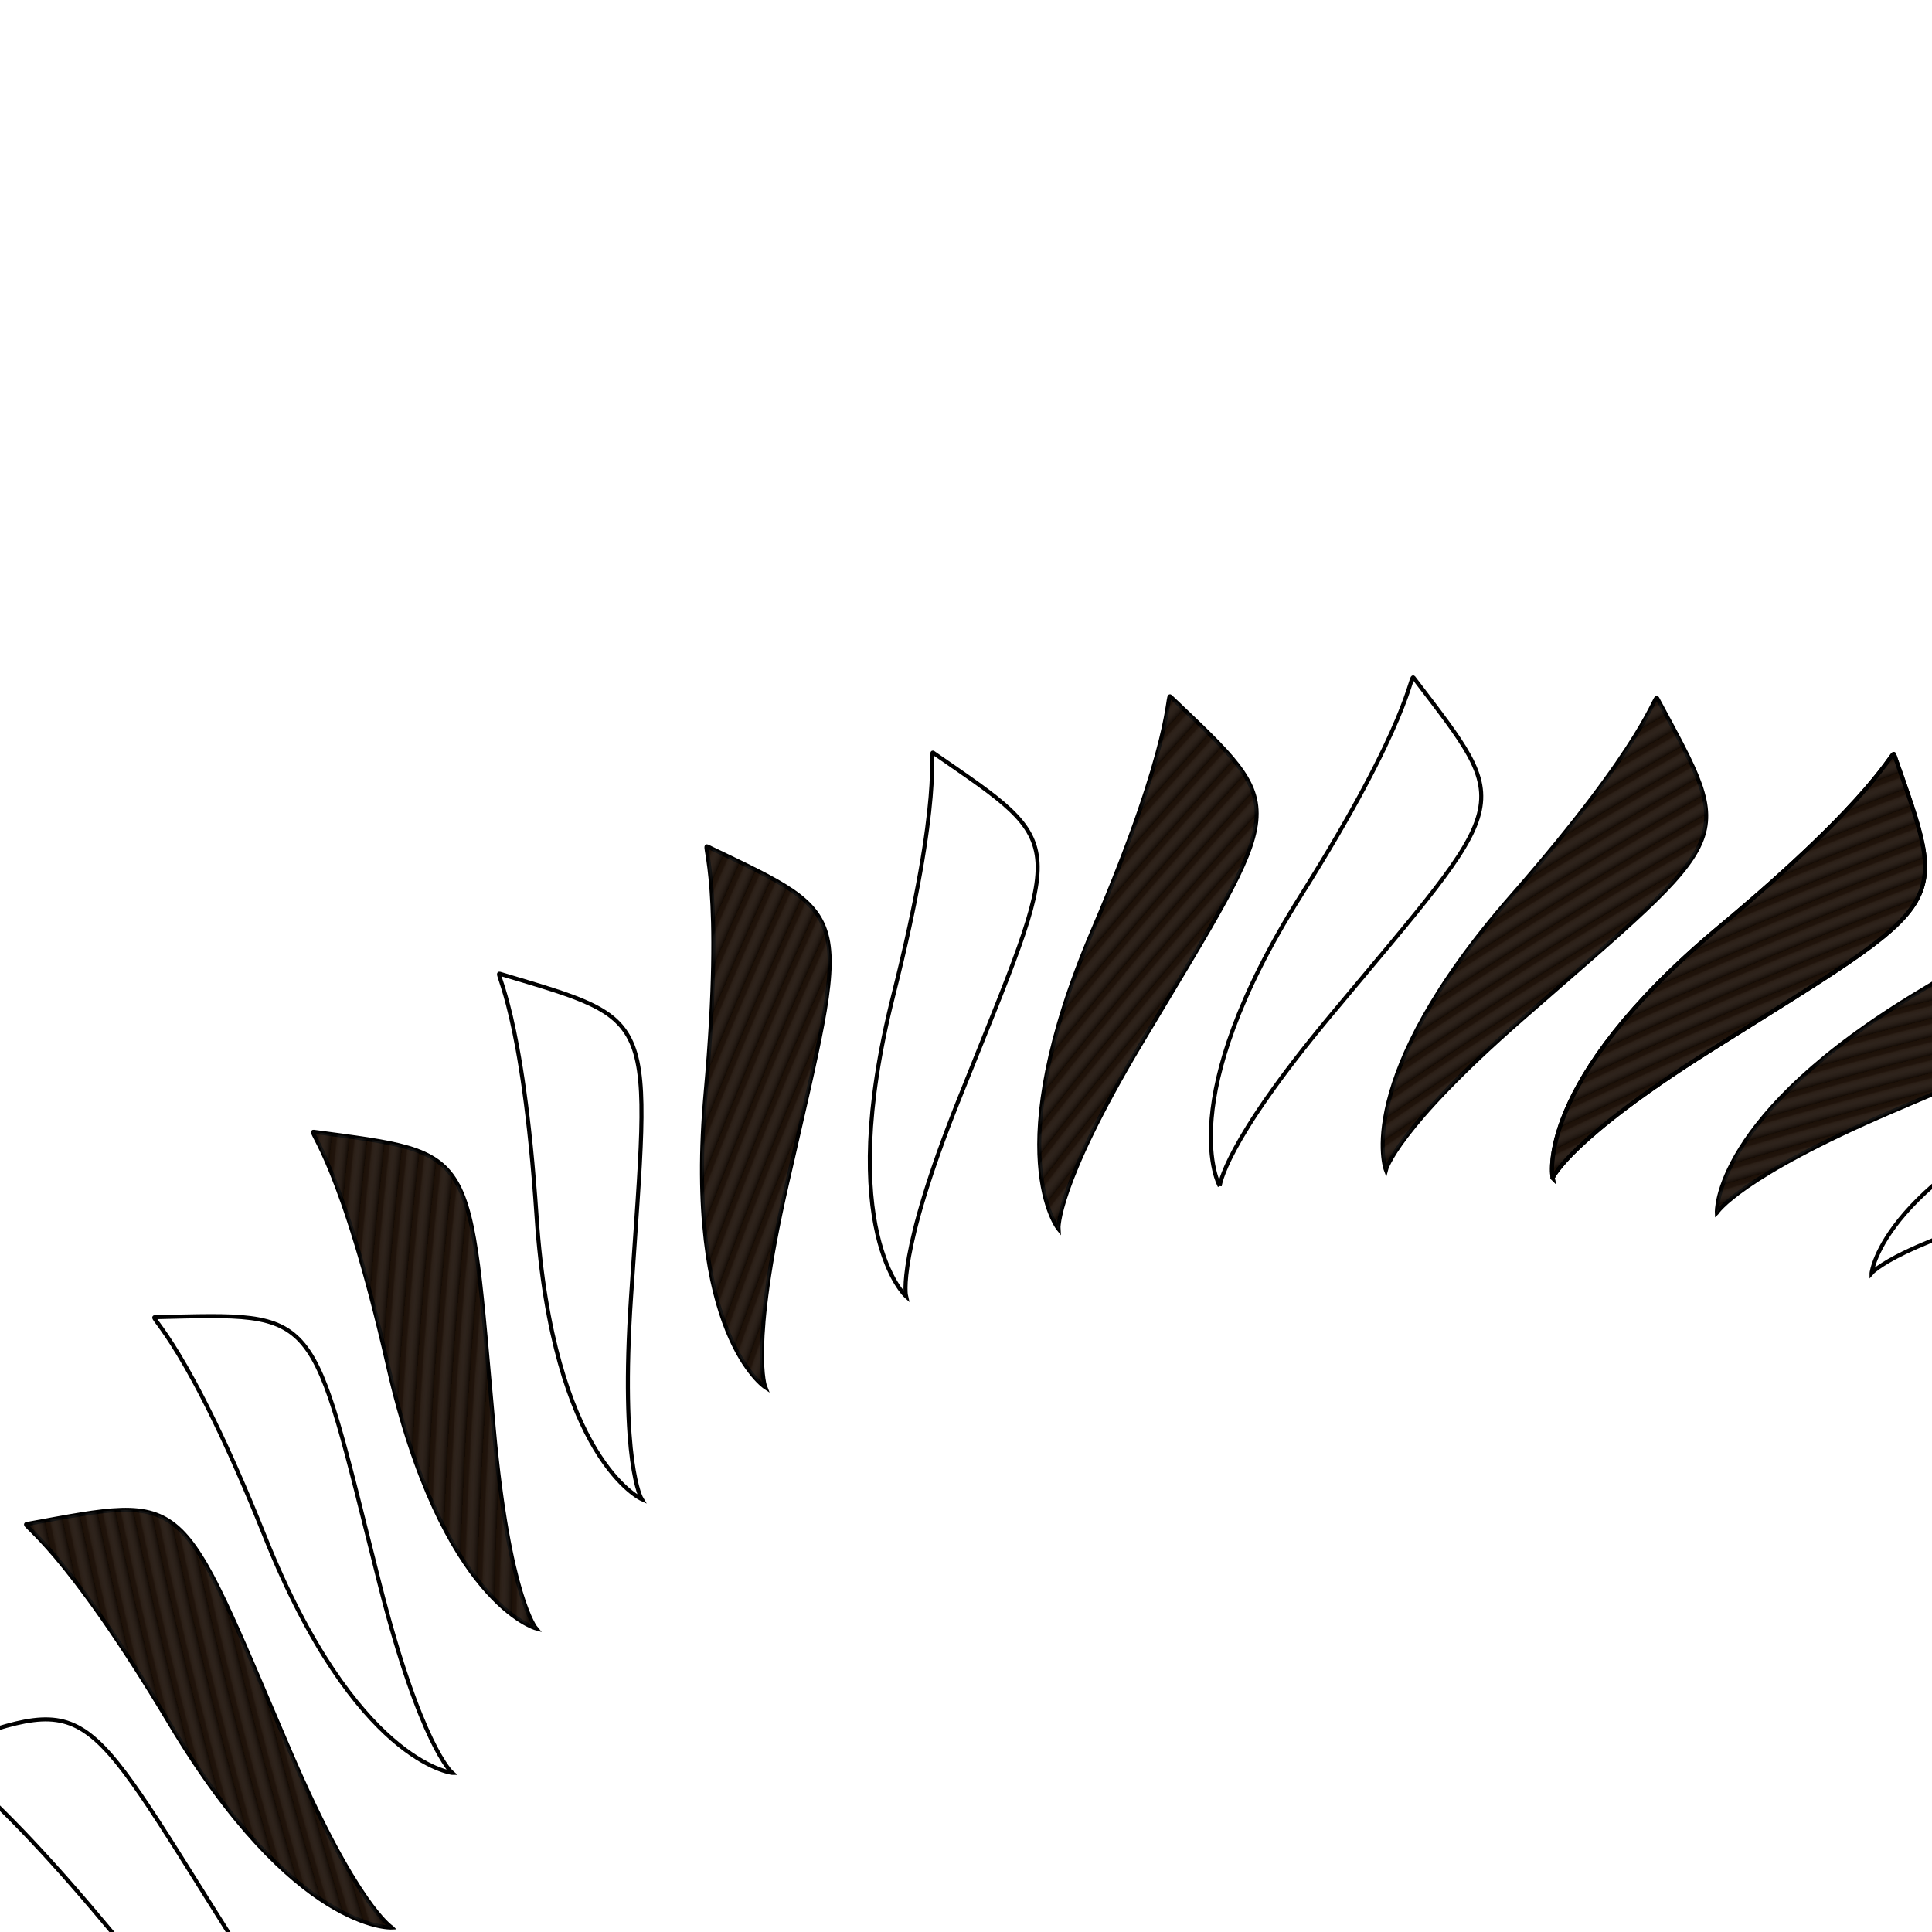
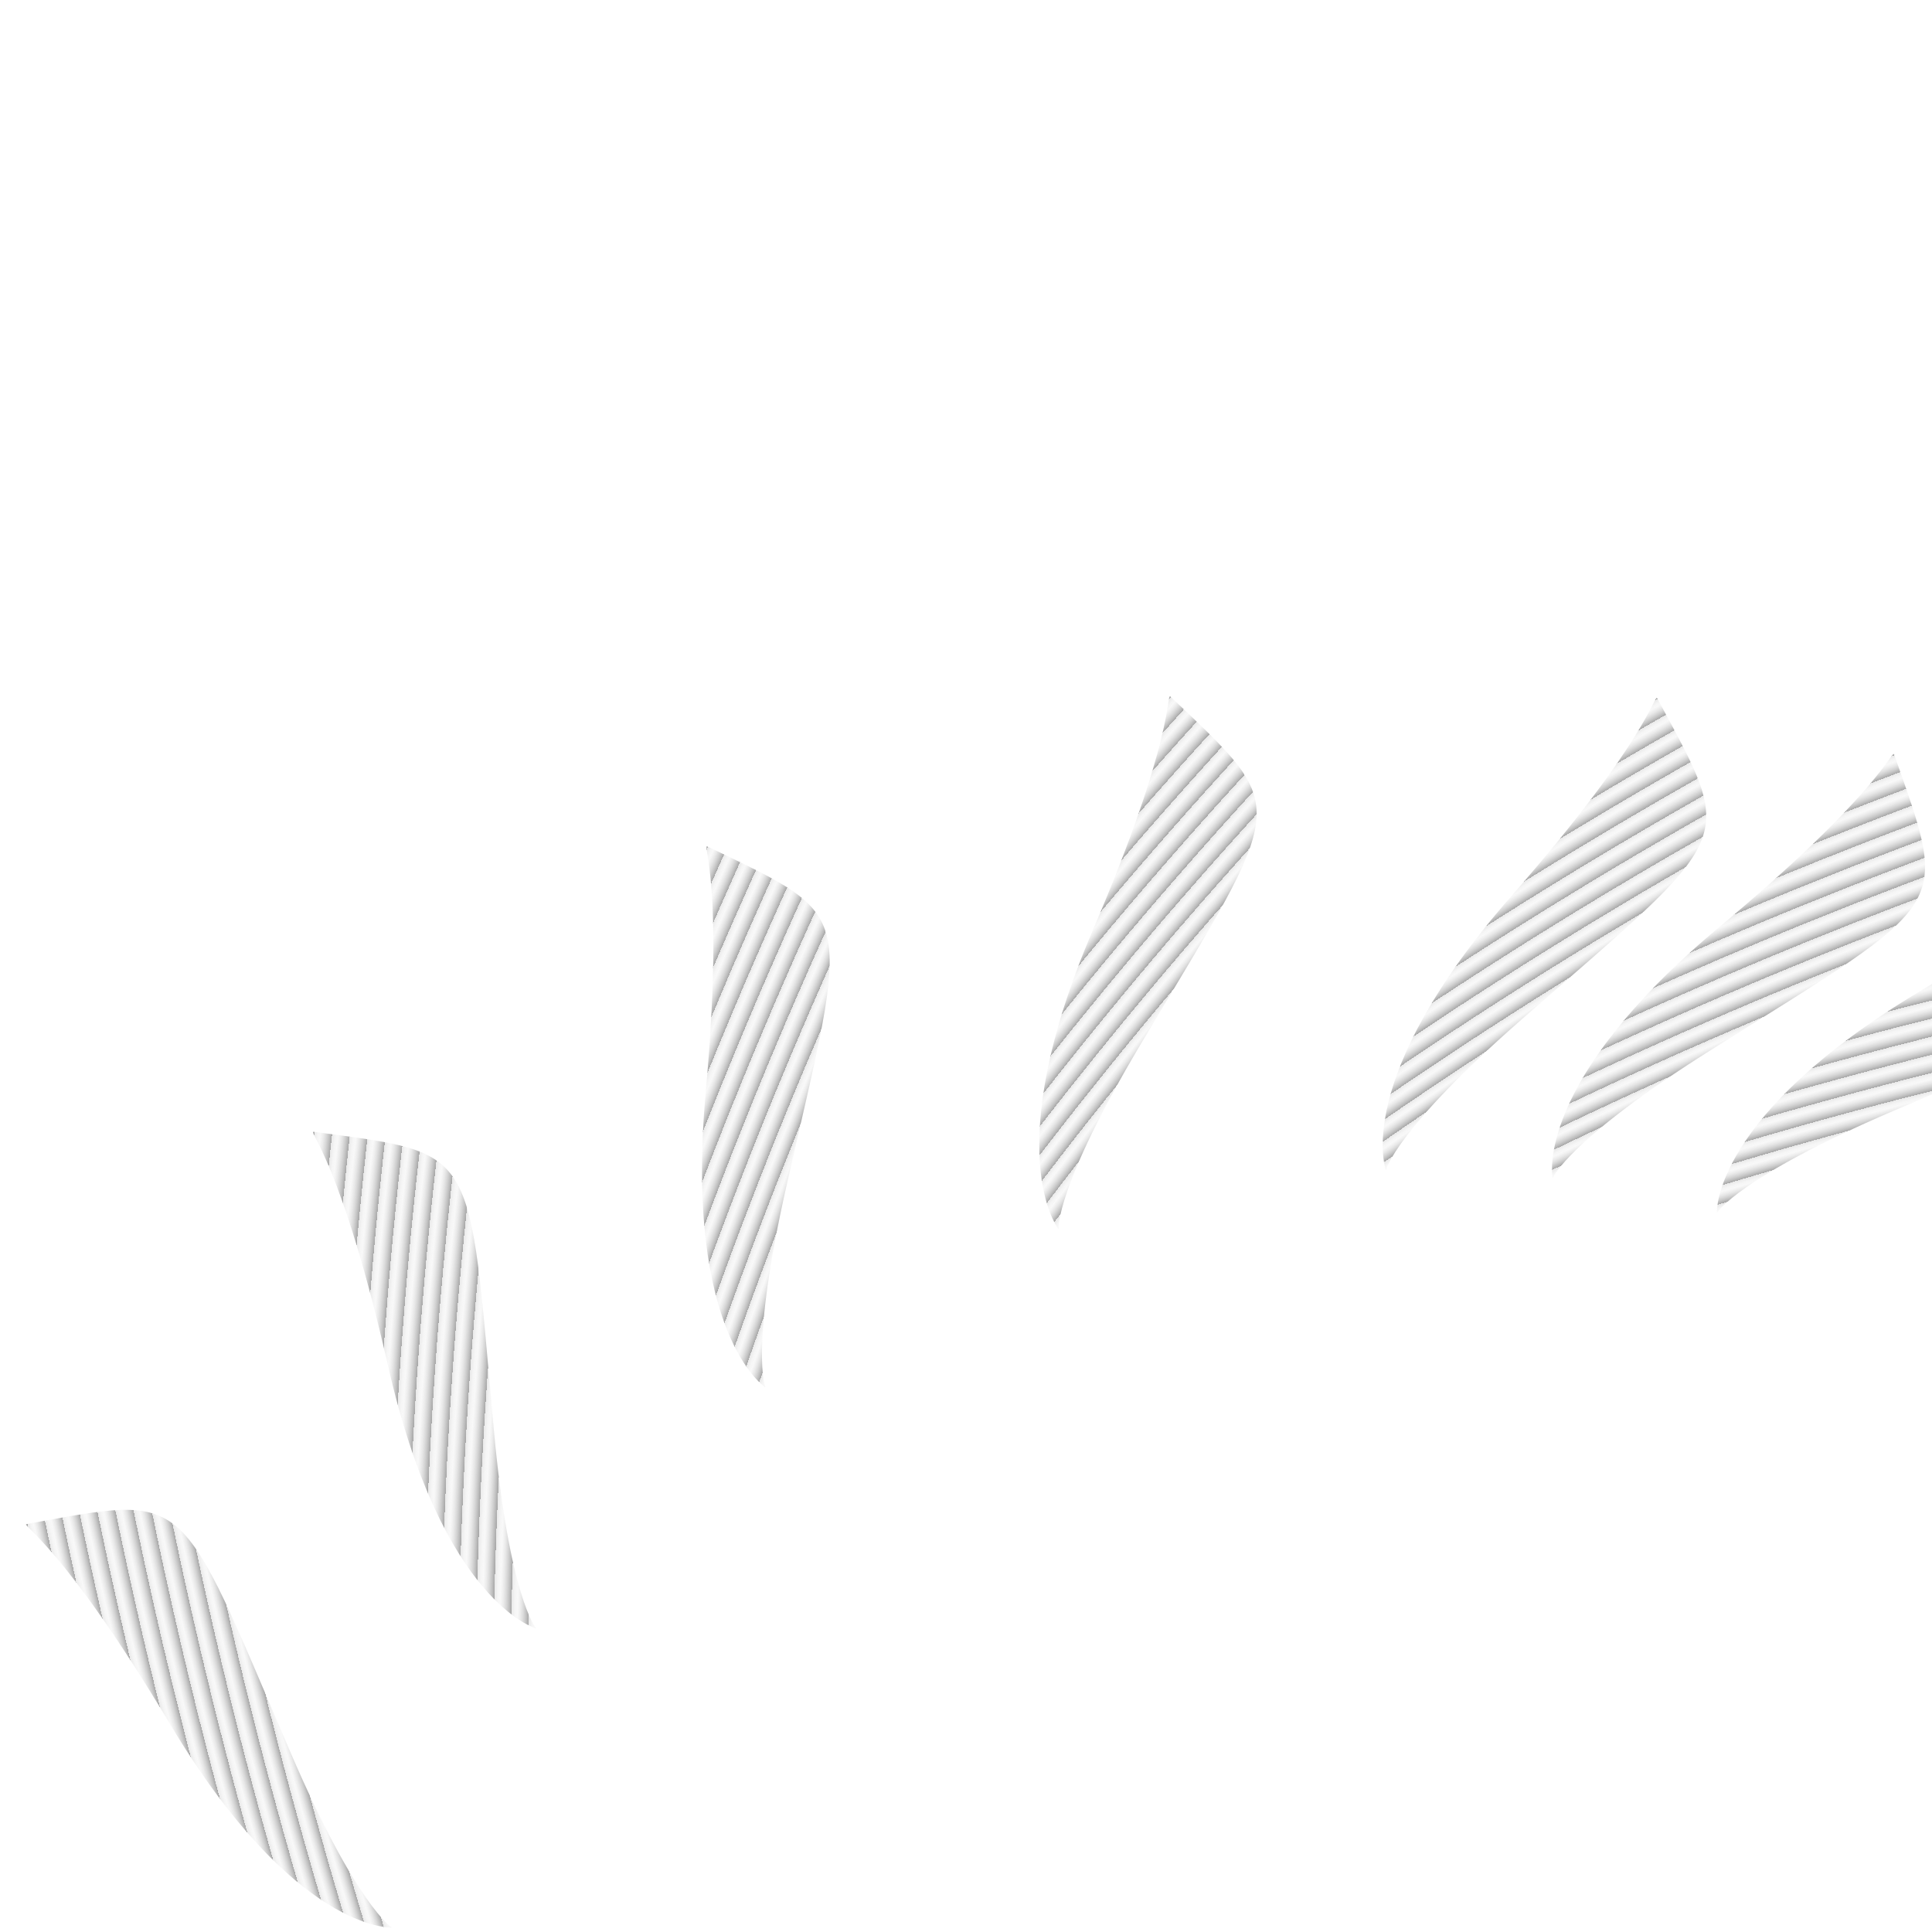
<svg xmlns="http://www.w3.org/2000/svg" xmlns:xlink="http://www.w3.org/1999/xlink" width="477.977" height="477.977">
  <title>Rope</title>
  <defs>
    <linearGradient id="linearGradient2896">
      <stop stop-color="#000000" stop-opacity="0.345" offset="0" id="stop2898" />
      <stop stop-color="#b6b6b6" stop-opacity="0.084" offset="0.669" id="stop2904" />
      <stop stop-color="#494949" stop-opacity="0.044" offset="0.762" id="stop2908" />
      <stop stop-color="#000000" stop-opacity="0.088" offset="1" id="stop2900" />
    </linearGradient>
    <linearGradient id="linearGradient2882">
      <stop stop-color="#ce7e45" offset="0" id="stop2890" />
      <stop stop-color="#1e1108" offset="1" id="stop2886" />
    </linearGradient>
    <radialGradient spreadMethod="repeat" gradientTransform="matrix(0.152,-8.26035e-2,4.454581e-2,8.18091e-2,551.185,555.348)" gradientUnits="userSpaceOnUse" xlink:href="#linearGradient2896" id="radialGradient2959" fy="778.181" fx="430.091" r="46.146" cy="778.181" cx="430.091" />
    <radialGradient gradientTransform="matrix(1.352,-0.952,0.197,0.28,-350.795,1049.939)" gradientUnits="userSpaceOnUse" xlink:href="#linearGradient2882" id="radialGradient3289" fy="535.911" fx="697.241" r="46.646" cy="535.911" cx="697.241" />
    <radialGradient spreadMethod="repeat" gradientTransform="matrix(0.152,-8.26035e-2,4.454581e-2,8.18091e-2,394.329,571.805)" gradientUnits="userSpaceOnUse" xlink:href="#linearGradient2896" id="radialGradient2235" fy="778.181" fx="430.091" r="46.146" cy="778.181" cx="430.091" />
    <radialGradient gradientTransform="matrix(1.352,-0.952,0.197,0.28,-507.651,1066.396)" gradientUnits="userSpaceOnUse" xlink:href="#linearGradient2882" id="radialGradient2239" fy="535.911" fx="697.241" r="46.646" cy="535.911" cx="697.241" />
    <pattern height="100" width="100" y="0" x="0" patternUnits="userSpaceOnUse" id="gridpattern">
      <image height="100" width="100" y="0" x="0" />
    </pattern>
  </defs>
  <g>
    <title>Layer 1</title>
    <g id="layer1">
      <g id="g2964">
        <path fill="none" stroke-width="5" stroke-linecap="round" stroke-miterlimit="4" id="path1876" d="m27.014,237.842c0,7.123 -5.774,12.897 -12.897,12.897c-7.123,0 -12.897,-5.774 -12.897,-12.897c0,-7.123 5.774,-12.897 12.897,-12.897c7.123,0 12.897,5.774 12.897,12.897z" />
-         <path fill="url(#radialGradient2239)" fill-rule="evenodd" stroke="#000000" stroke-width="1px" id="use2910" d="m384.12,291.445c0,0 -4.969,-23.55 41.262,-62.112c39.559,-32.997 42.758,-44.03 43.225,-42.695c13.695,39.115 14.595,35.434 -45.412,73.187c-35.064,22.06 -39.075,31.62 -39.075,31.62z" />
        <path fill="url(#radialGradient2235)" fill-rule="evenodd" stroke-width="1px" id="use2912" d="m384.12,291.445c0,0 -4.969,-23.55 41.262,-62.112c39.559,-32.997 42.758,-44.03 43.225,-42.695c13.695,39.115 14.595,35.434 -45.412,73.187c-35.064,22.06 -39.075,31.62 -39.075,31.62z" />
      </g>
      <use xlink:href="#g2964" height="1052.362" width="744.094" y="0" x="0" id="use3209" />
      <use xlink:href="#g2964" height="1052.362" width="744.094" y="0" x="0" id="use3211" transform="matrix(0.988 0.156 -0.156 0.988 90.709 -47.836)" />
      <use xlink:href="#g2964" height="1052.362" width="744.094" y="0" x="0" id="use3213" transform="matrix(0.951 0.309 -0.309 0.951 187.785 -80.894)" />
      <use xlink:href="#g2964" height="1052.362" width="744.094" y="0" x="0" id="use3215" transform="matrix(0.891 0.454 -0.454 0.891 288.837 -98.358)" />
      <use xlink:href="#g2964" height="1052.362" width="744.094" y="0" x="0" id="use3217" transform="matrix(0.809 0.588 -0.588 0.809 391.377 -99.799)" />
      <use xlink:href="#g2964" height="1052.362" width="744.094" y="0" x="0" id="use3219" transform="matrix(0.707 0.707 -0.707 0.707 492.88 -85.182)" />
      <use xlink:href="#g2964" height="1052.362" width="744.094" y="0" x="0" id="use3221" transform="matrix(0.588 0.809 -0.809 0.588 590.847 -54.866)" />
      <use xlink:href="#g2964" height="1052.362" width="744.094" y="0" x="0" id="use3223" transform="matrix(0.454 0.891 -0.891 0.454 682.865 -9.598)" />
      <use xlink:href="#g2964" height="1052.362" width="744.094" y="0" x="0" id="use3225" transform="matrix(0.309 0.951 -0.951 0.309 766.669 49.508)" />
      <use xlink:href="#g2964" height="1052.362" width="744.094" y="0" x="0" id="use3227" transform="matrix(0.156 0.988 -0.988 0.156 840.194 120.995)" />
      <use xlink:href="#g2964" height="1052.362" width="744.094" y="0" x="0" id="use3229" transform="matrix(0 1 -1 0 901.632 203.105)" />
      <use xlink:href="#g2964" height="1052.362" width="744.094" y="0" x="0" id="use3231" transform="matrix(-0.156 0.988 -0.988 -0.156 949.468 293.814)" />
      <use xlink:href="#g2964" height="1052.362" width="744.094" y="0" x="0" id="use3233" transform="matrix(-0.309 0.951 -0.951 -0.309 982.525 390.89)" />
      <use xlink:href="#g2964" height="1052.362" width="744.094" y="0" x="0" id="use3235" transform="matrix(-0.454 0.891 -0.891 -0.454 999.99 491.942)" />
      <use xlink:href="#g2964" height="1052.362" width="744.094" y="0" x="0" id="use3237" transform="matrix(-0.588 0.809 -0.809 -0.588 1001.43 594.482)" />
      <use xlink:href="#g2964" height="1052.362" width="744.094" y="0" x="0" id="use3239" transform="matrix(-0.707 0.707 -0.707 -0.707 986.814 695.985)" />
      <use xlink:href="#g2964" height="1052.362" width="744.094" y="0" x="0" id="use3241" transform="matrix(-0.809 0.588 -0.588 -0.809 956.498 793.952)" />
      <use xlink:href="#g2964" height="1052.362" width="744.094" y="0" x="0" id="use3243" transform="matrix(-0.891 0.454 -0.454 -0.891 911.23 885.97)" />
      <use xlink:href="#g2964" height="1052.362" width="744.094" y="0" x="0" id="use3245" transform="matrix(-0.951 0.309 -0.309 -0.951 852.124 969.773)" />
      <use xlink:href="#g2964" height="1052.362" width="744.094" y="0" x="0" id="use3247" transform="matrix(-0.988 0.156 -0.156 -0.988 780.637 1043.3)" />
      <use xlink:href="#g2964" height="1052.362" width="744.094" y="0" x="0" id="use3249" transform="matrix(-1 0 0 -1 698.527 1104.74)" />
      <use xlink:href="#g2964" height="1052.362" width="744.094" y="0" x="0" id="use3251" transform="matrix(-0.988 -0.156 0.156 -0.988 607.818 1152.57)" />
      <use xlink:href="#g2964" height="1052.362" width="744.094" y="0" x="0" id="use3253" transform="matrix(-0.951 -0.309 0.309 -0.951 510.742 1185.63)" />
      <use xlink:href="#g2964" height="1052.362" width="744.094" y="0" x="0" id="use3255" transform="matrix(-0.891 -0.454 0.454 -0.891 409.69 1203.09)" />
      <use xlink:href="#g2964" height="1052.362" width="744.094" y="0" x="0" id="use3257" transform="matrix(-0.809 -0.588 0.588 -0.809 307.15 1204.54)" />
      <use xlink:href="#g2964" height="1052.362" width="744.094" y="0" x="0" id="use3259" transform="matrix(-0.707 -0.707 0.707 -0.707 205.647 1189.92)" />
      <use xlink:href="#g2964" height="1052.362" width="744.094" y="0" x="0" id="use3261" transform="matrix(-0.588 -0.809 0.809 -0.588 107.68 1159.6)" />
      <use xlink:href="#g2964" height="1052.362" width="744.094" y="0" x="0" id="use3263" transform="matrix(-0.454 -0.891 0.891 -0.454 15.662 1114.33)" />
      <use xlink:href="#g2964" height="1052.362" width="744.094" y="0" x="0" id="use3265" transform="matrix(-0.309 -0.951 0.951 -0.309 -68.141 1055.23)" />
      <use xlink:href="#g2964" height="1052.362" width="744.094" y="0" x="0" id="use3267" transform="matrix(-0.156 -0.988 0.988 -0.156 -141.667 983.741)" />
      <use xlink:href="#g2964" height="1052.362" width="744.094" y="0" x="0" id="use3269" transform="matrix(0 -1 1 0 -203.105 901.632)" />
      <use xlink:href="#g2964" height="1052.362" width="744.094" y="0" x="0" id="use3271" transform="matrix(0.156 -0.988 0.988 0.156 -250.941 810.922)" />
      <use xlink:href="#g2964" height="1052.362" width="744.094" y="0" x="0" id="use3273" transform="matrix(0.309 -0.951 0.951 0.309 -283.998 713.846)" />
      <use xlink:href="#g2964" height="1052.362" width="744.094" y="0" x="0" id="use3275" transform="matrix(0.454 -0.891 0.891 0.454 -301.462 612.794)" />
      <use xlink:href="#g2964" height="1052.362" width="744.094" y="0" x="0" id="use3277" transform="matrix(0.588 -0.809 0.809 0.588 -302.904 510.254)" />
      <use xlink:href="#g2964" height="1052.362" width="744.094" y="0" x="0" id="use3279" transform="matrix(0.707 -0.707 0.707 0.707 -288.286 408.752)" />
      <use xlink:href="#g2964" height="1052.362" width="744.094" y="0" x="0" id="use3281" transform="matrix(0.809 -0.588 0.588 0.809 -257.97 310.785)" />
      <use xlink:href="#g2964" height="1052.362" width="744.094" y="0" x="0" id="use3283" transform="matrix(0.891 -0.454 0.454 0.891 -212.702 218.767)" />
      <use xlink:href="#g2964" height="1052.362" width="744.094" y="0" x="0" id="use3285" transform="matrix(0.951 -0.309 0.309 0.951 -153.597 134.963)" />
      <use xlink:href="#g2964" height="1052.362" width="744.094" y="0" x="0" id="use3287" transform="matrix(0.988 -0.156 0.156 0.988 -82.109 61.437)" />
    </g>
  </g>
</svg>